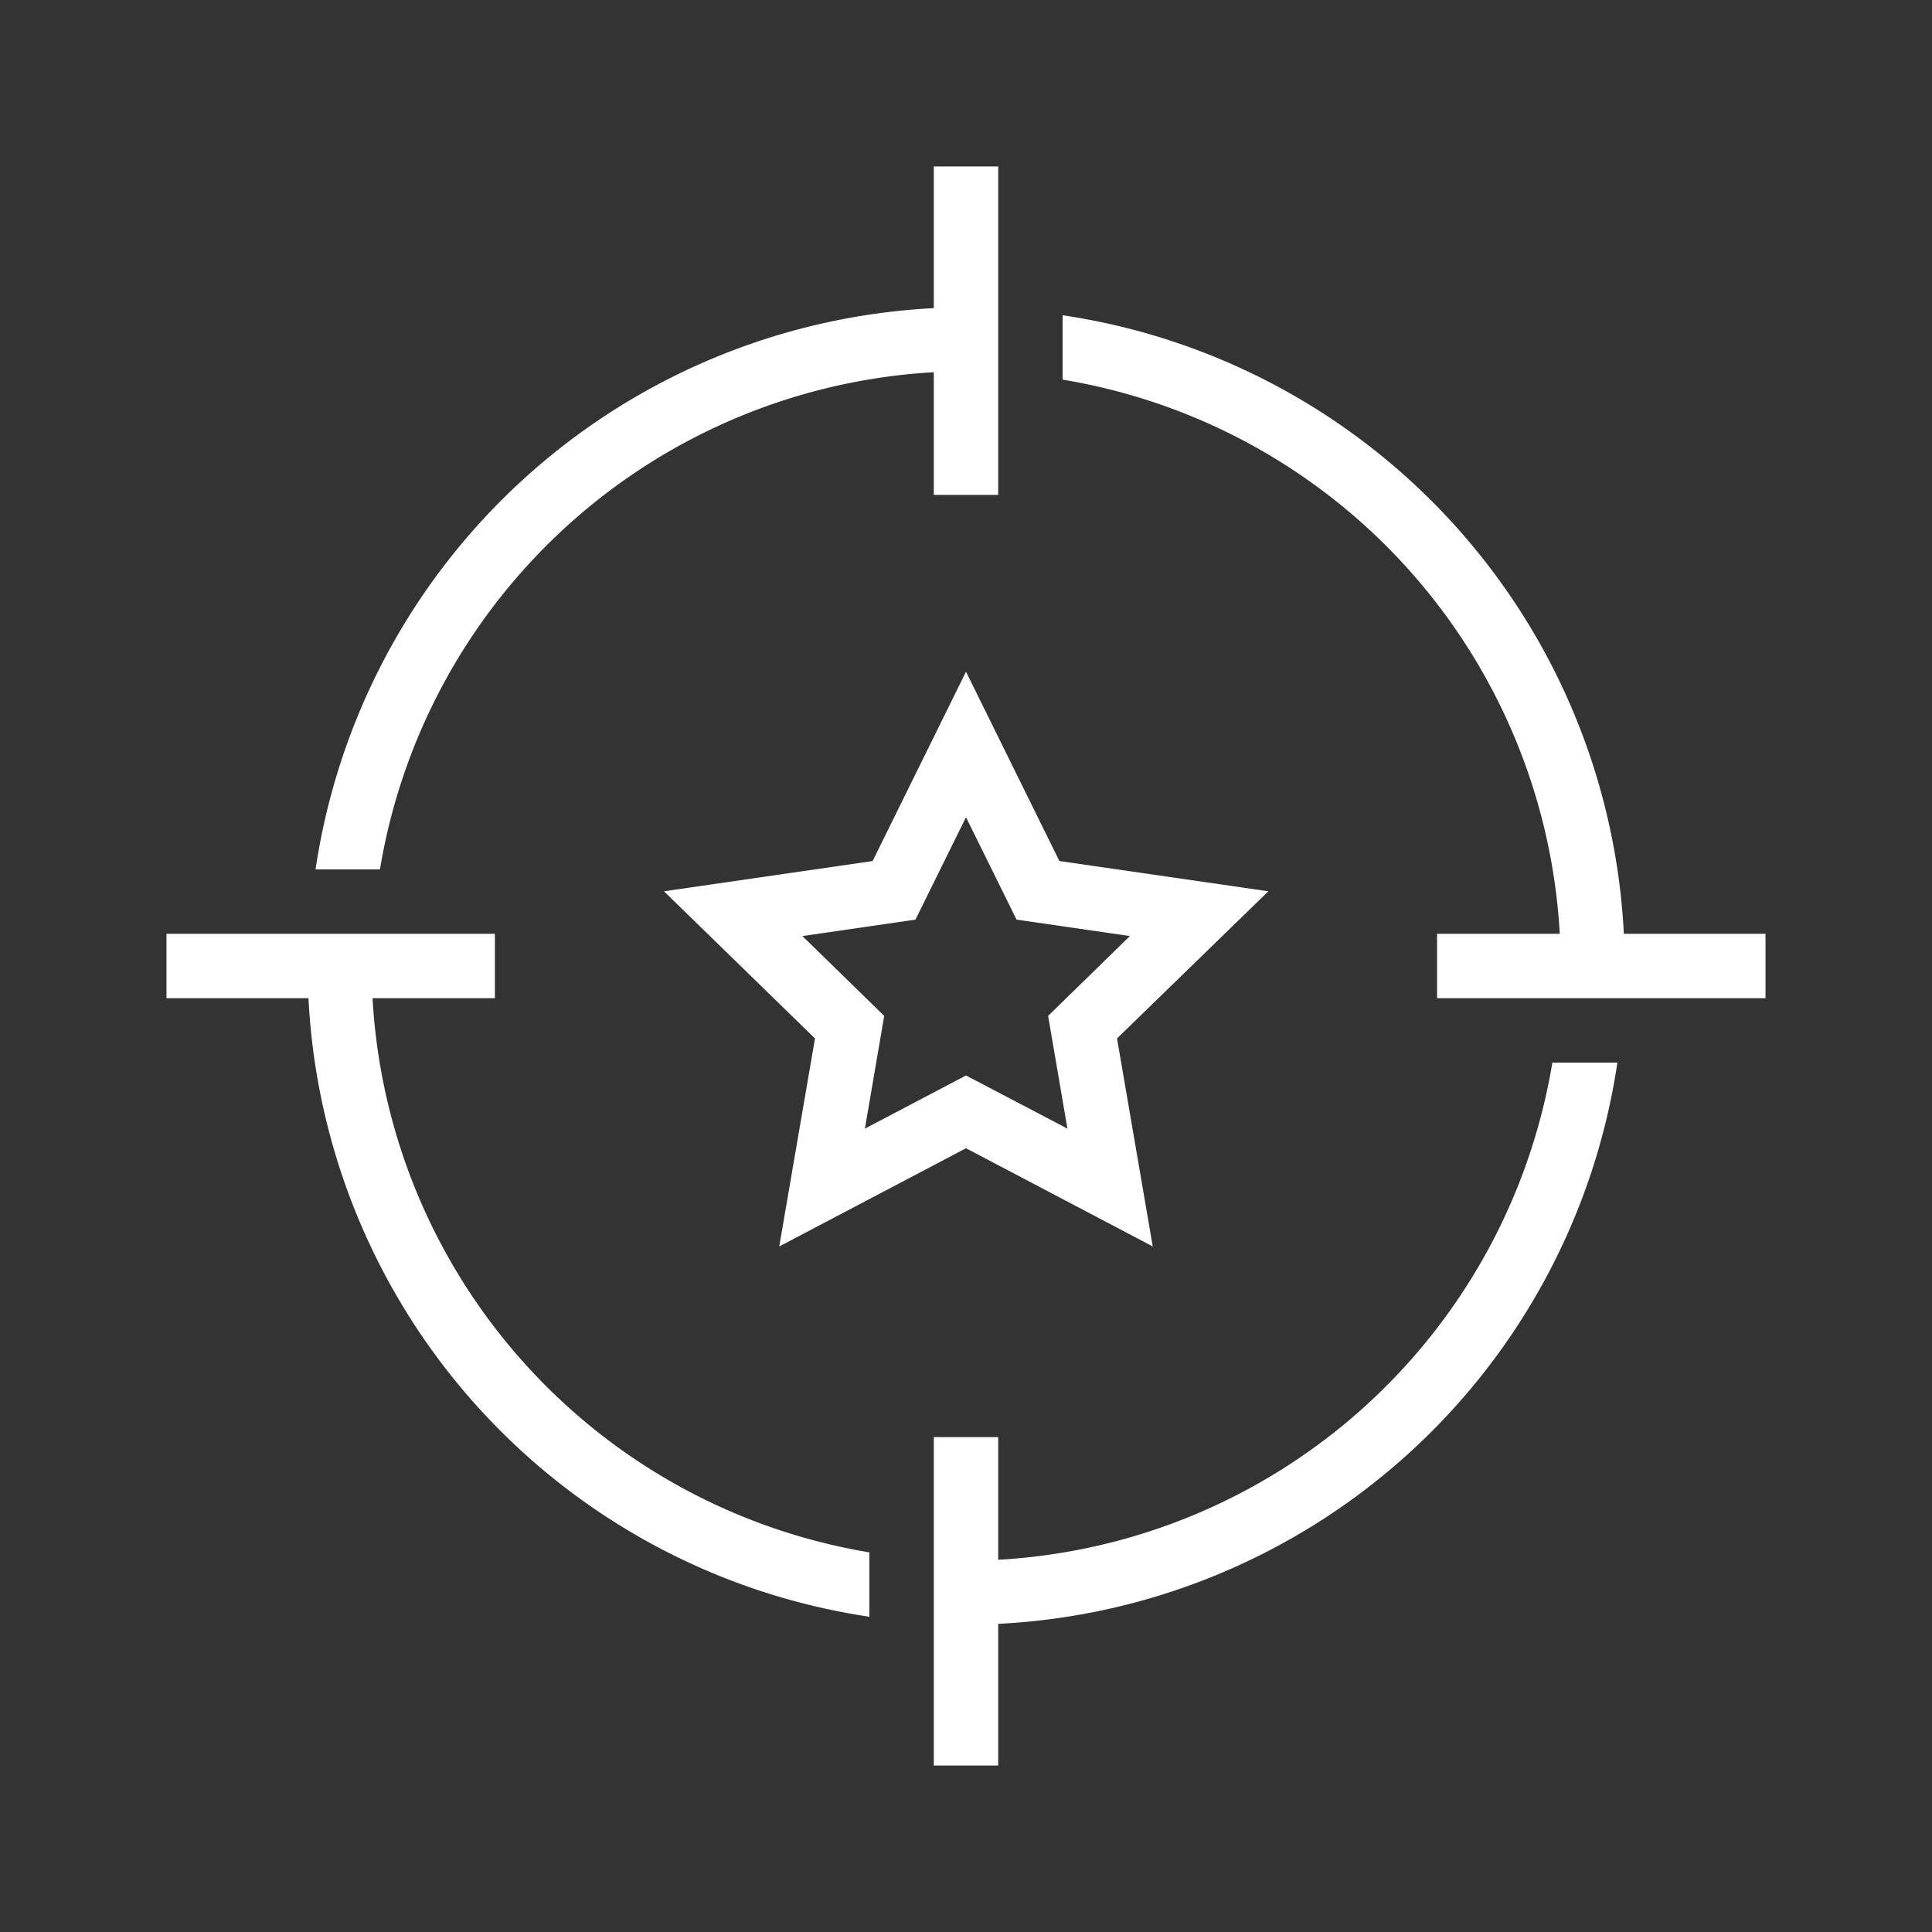
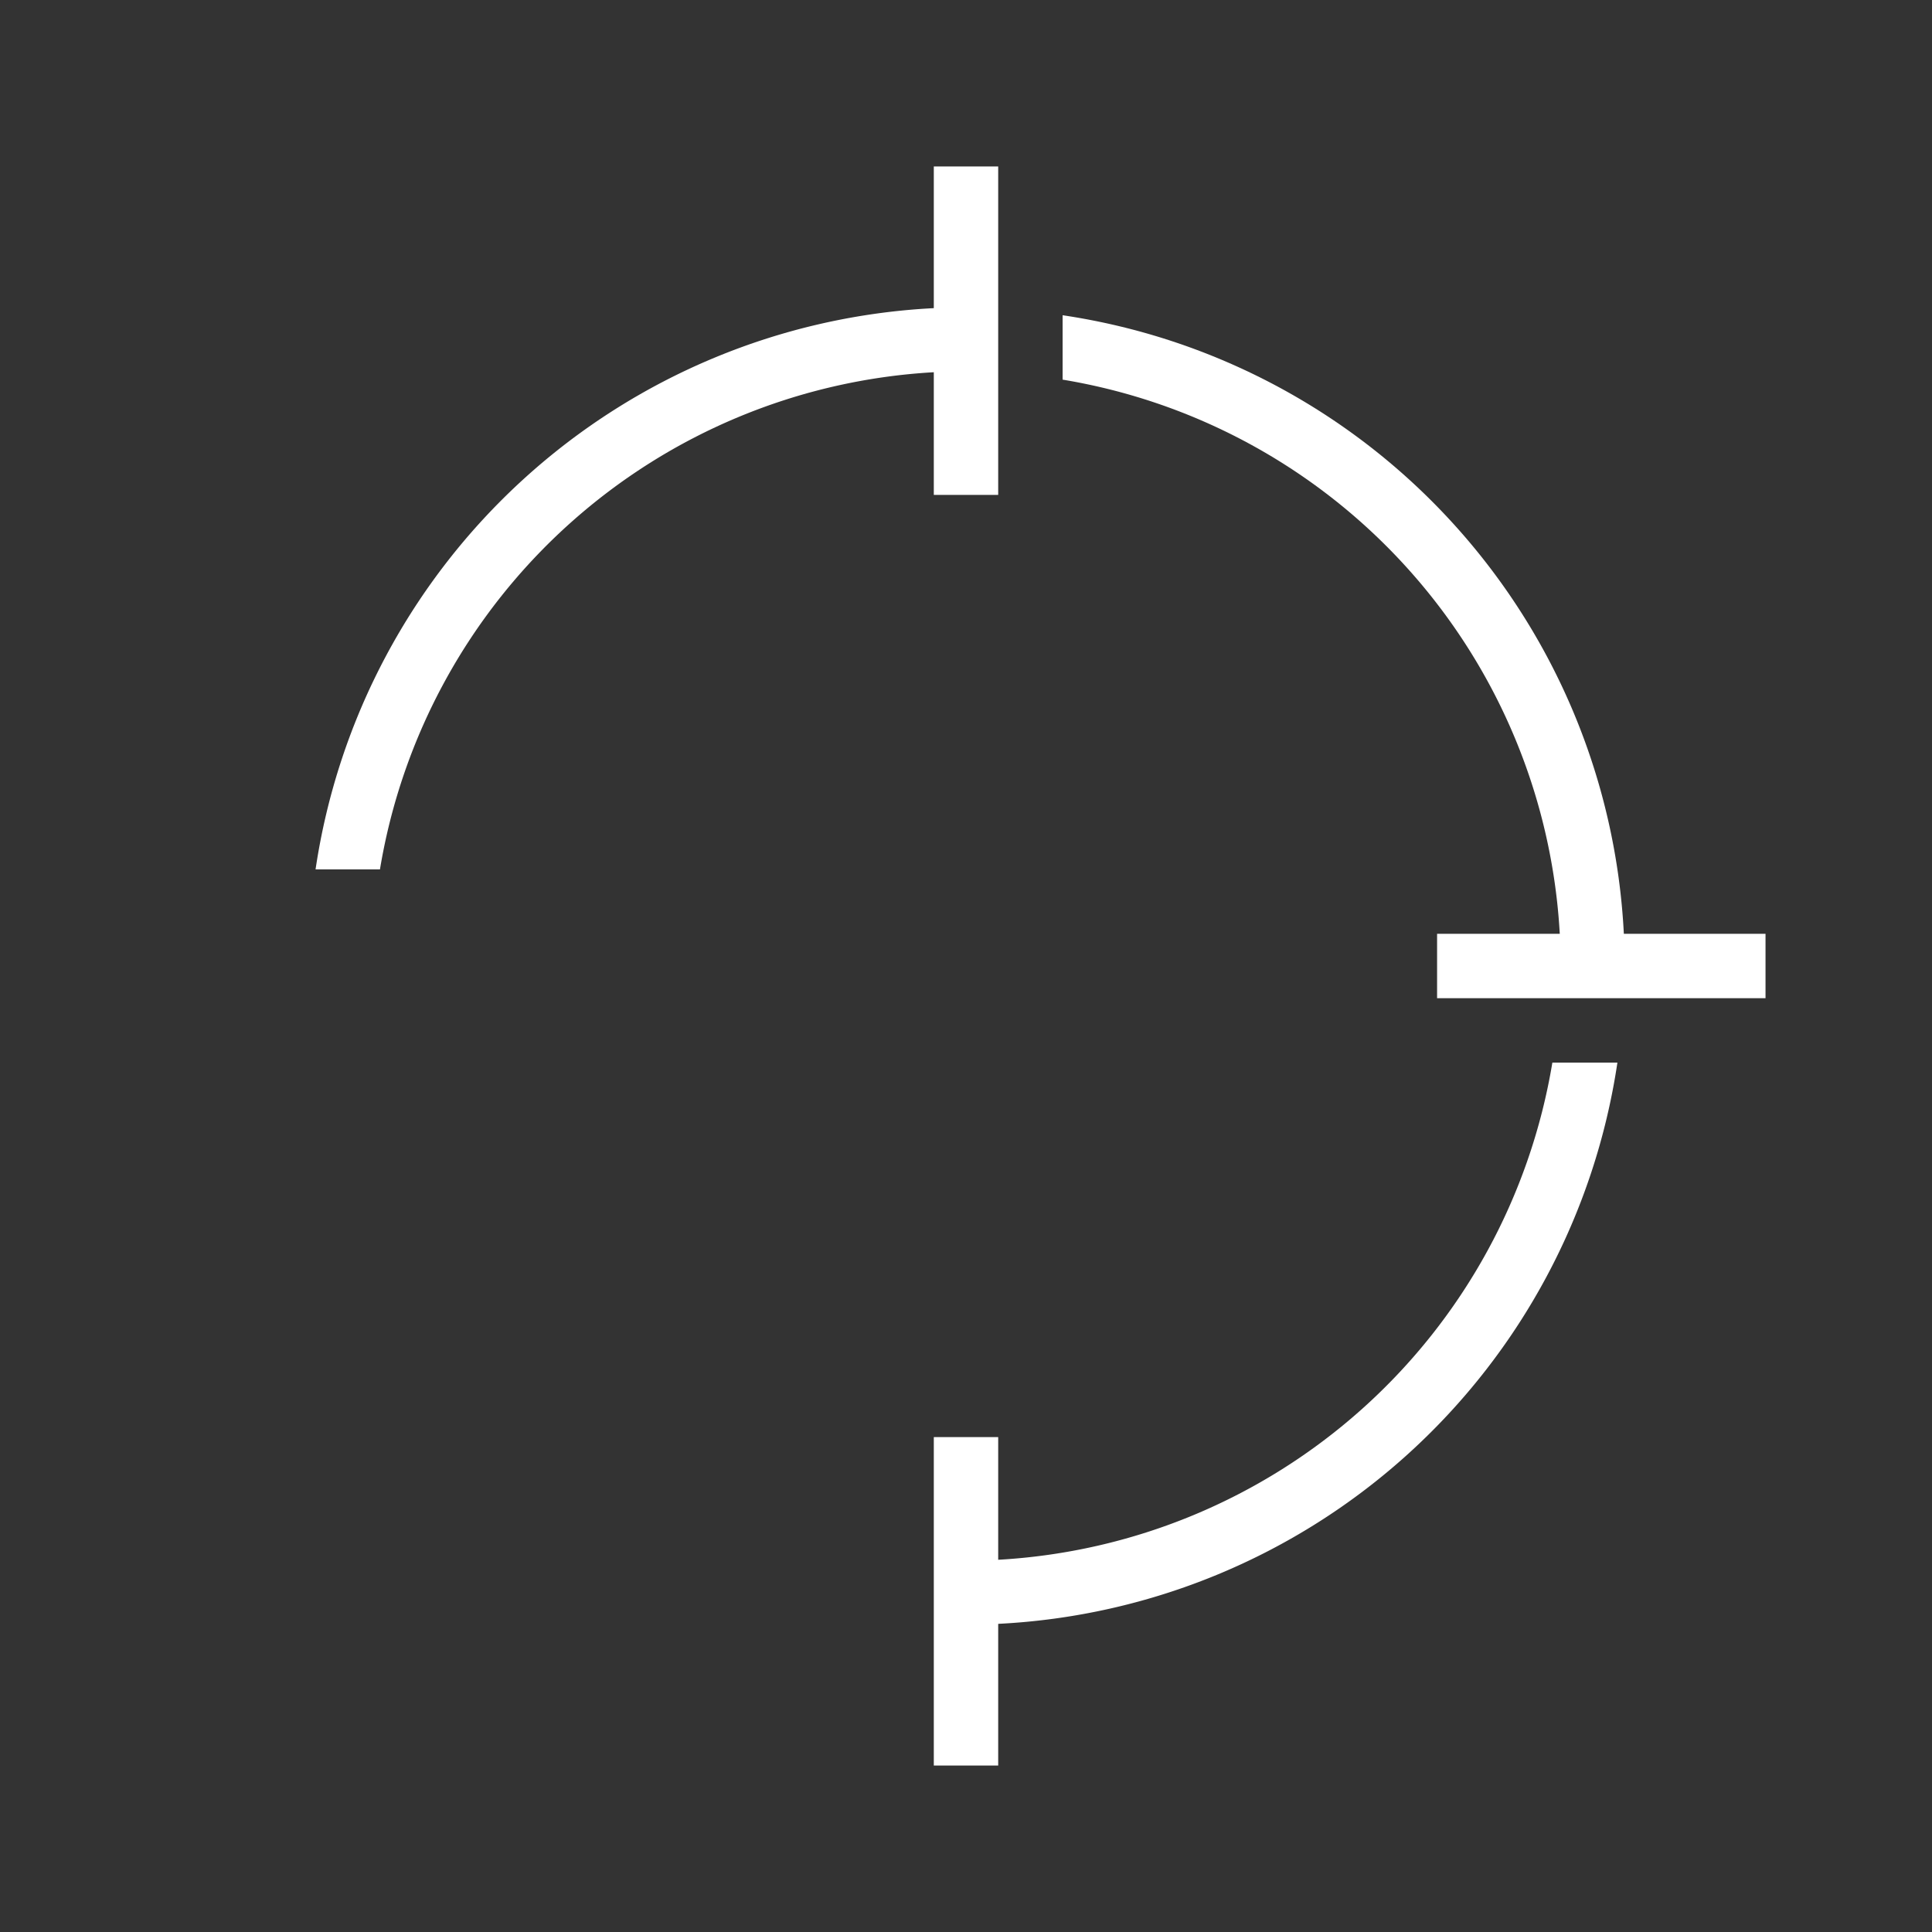
<svg xmlns="http://www.w3.org/2000/svg" id="Layer_1" data-name="Layer 1" viewBox="0 0 60 60">
  <rect x="0" y="0" width="60" height="60" fill="#333333" stroke="none" />
  <defs>
    <style>.cls-1{fill:#fff;}</style>
  </defs>
-   <path class="cls-1" d="M31,9.57v2h0v-2Z" />
-   <path class="cls-1" d="M39.39,27.68l-6.49-.94L30,20.86l-2.9,5.88-6.48.94,4.69,4.57L24.2,38.71,30,35.66l5.8,3.05-1.11-6.46ZM30,33.4l-3.14,1.65.6-3.5-2.54-2.48,3.51-.51L30,25.38l1.57,3.18,3.52.51-2.54,2.48.6,3.5Z" />
+   <path class="cls-1" d="M31,9.57h0v-2Z" />
  <path class="cls-1" d="M31,5.17v10.2H29V11.56A18.49,18.49,0,0,0,11.8,27h-2A20.46,20.46,0,0,1,29,9.57V5.17Z" />
  <path class="cls-1" d="M50.23,33A20.47,20.47,0,0,1,31,50.43v4.4H29V44.63h2v3.81A18.49,18.49,0,0,0,48.21,33Z" />
  <path class="cls-1" d="M54.83,29v2H44.63V29h3.81A18.49,18.49,0,0,0,33,11.79v-2A20.46,20.46,0,0,1,50.43,29Z" />
-   <path class="cls-1" d="M27,48.21v2A20.46,20.46,0,0,1,9.58,31H5.17V29h10.2v2h-3.8A18.49,18.49,0,0,0,27,48.21Z" />
</svg>